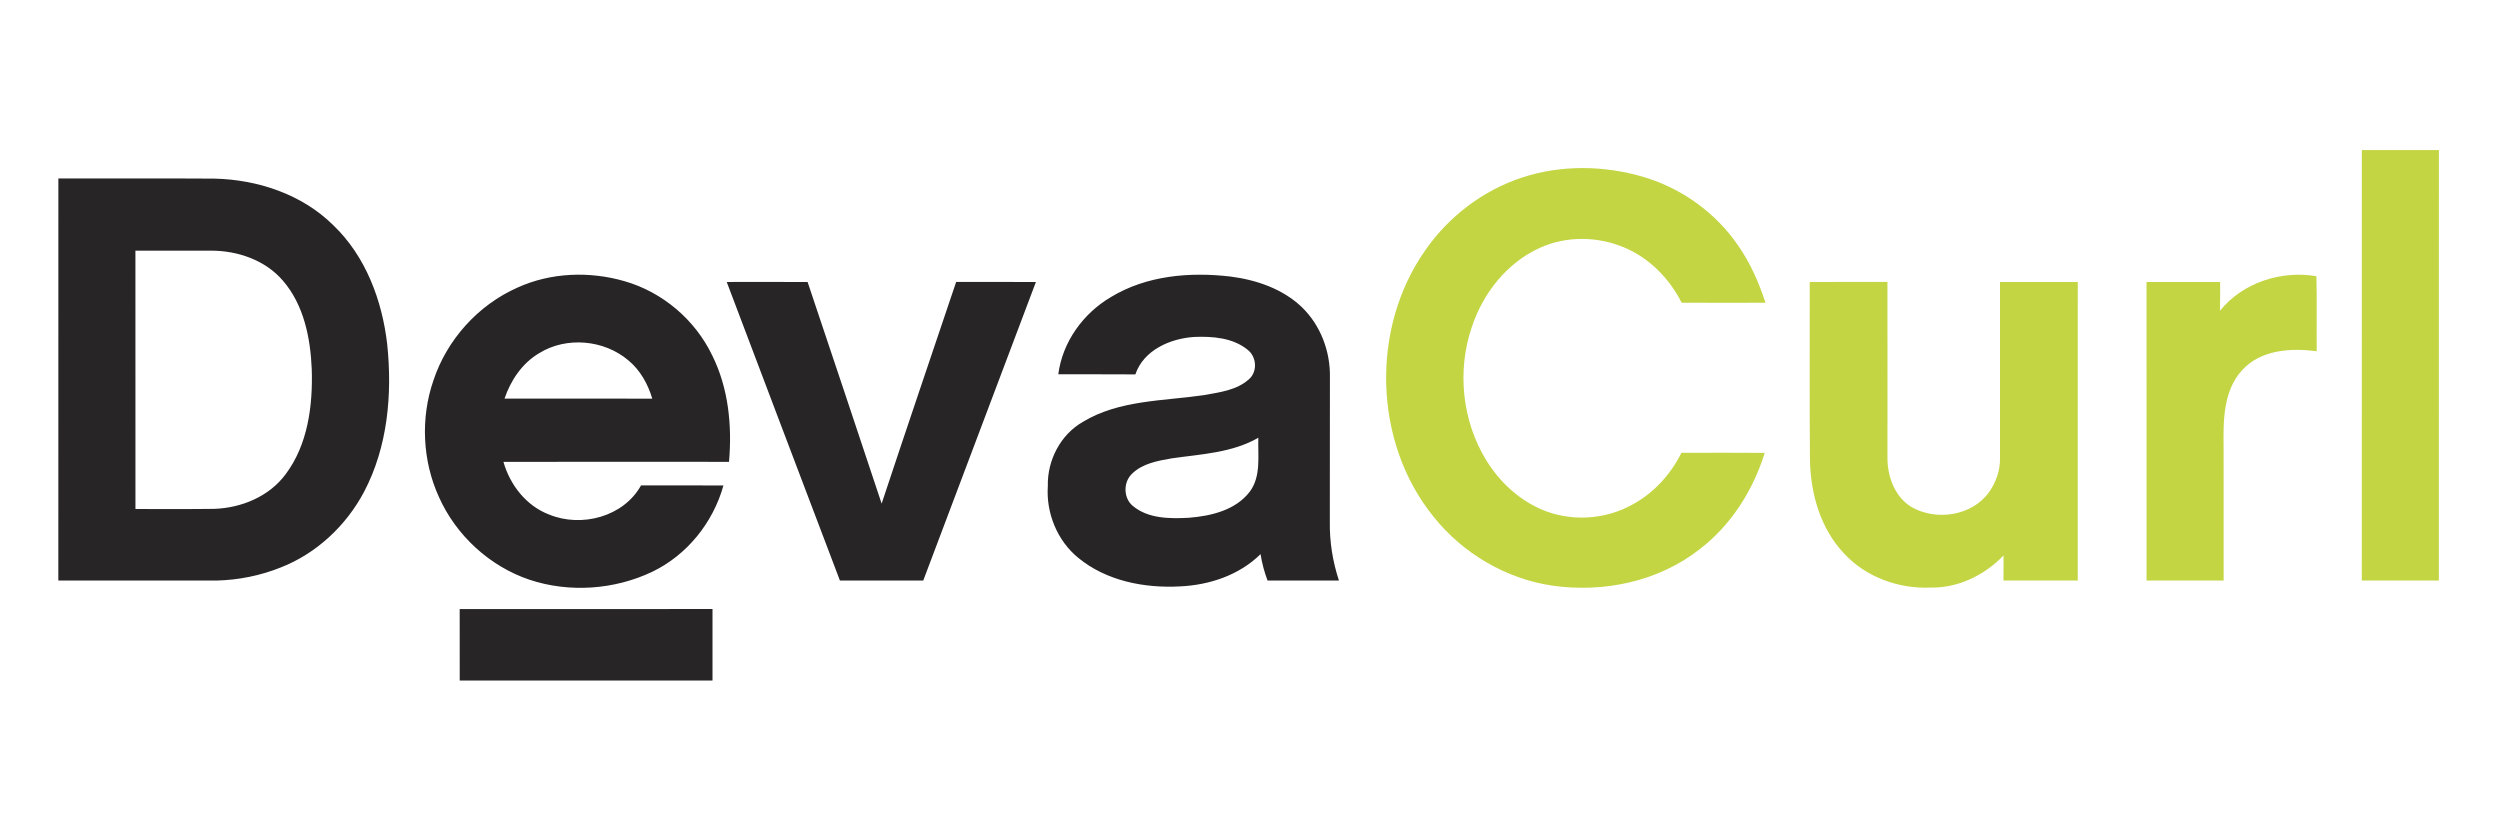
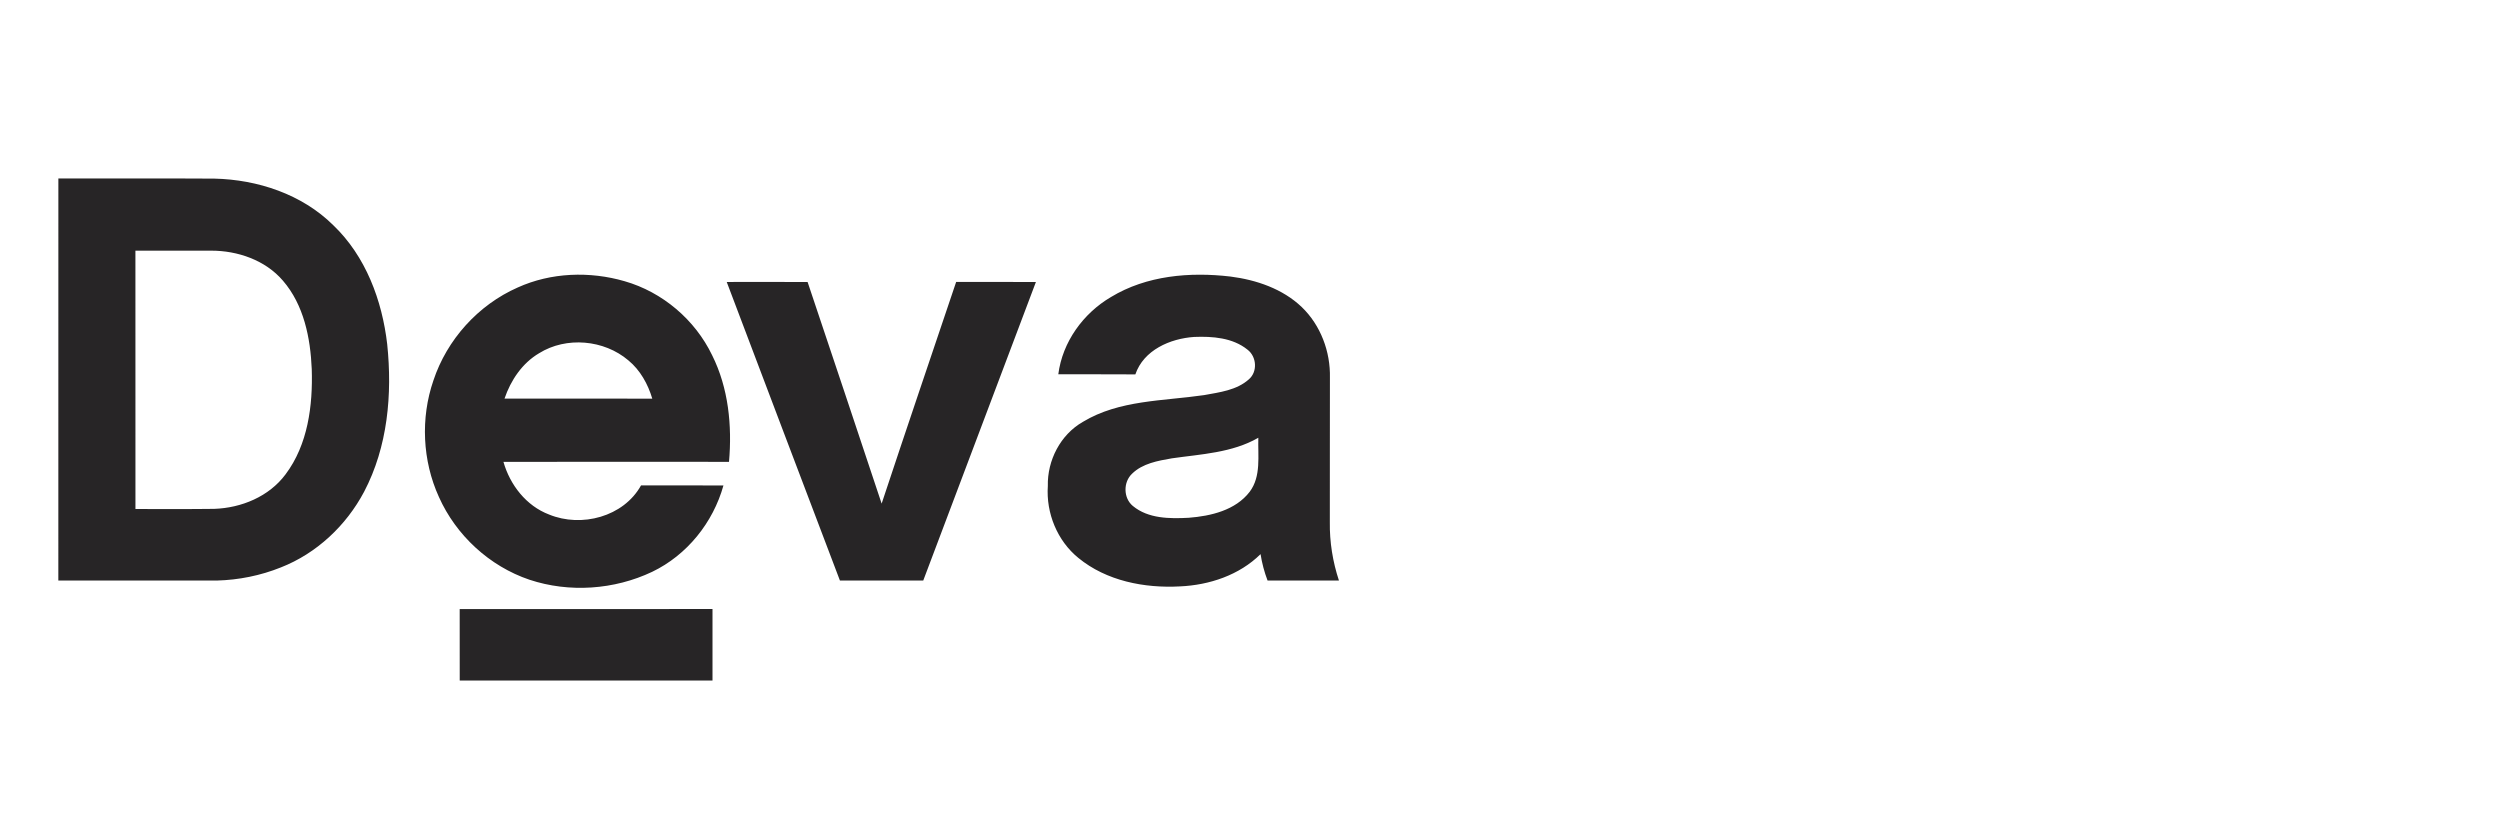
<svg xmlns="http://www.w3.org/2000/svg" width="900pt" height="300pt" viewBox="0 0 900 300" version="1.1">
  <g id="surface1">
-     <path style=" stroke:none;fill-rule:nonzero;fill:rgb(76.562%,83.594%,26.268%);fill-opacity:1;" d="M 850.262 54.012 C 859.5 53.988 868.75 53.988 878 54.02 C 877.988 105.68 878.012 157.34 877.988 209 C 868.738 209 859.5 209.012 850.25 208.988 C 850.27 157.328 850.262 105.672 850.262 54.012 M 547.961 63.898 C 562.18 59.25 577.801 59.52 592.07 63.828 C 605.621 67.93 617.699 76.672 625.711 88.359 C 630.09 94.648 633.23 101.711 635.559 108.988 C 625.5 109.012 615.449 109.02 605.391 108.98 C 601.039 100.32 593.852 92.969 584.879 89.16 C 575.23 85.02 563.871 84.879 554.27 89.25 C 542.5 94.609 533.879 105.551 529.871 117.691 C 524.449 133.48 526.359 151.641 535.148 165.859 C 539.809 173.371 546.57 179.719 554.711 183.301 C 565.172 187.898 577.738 187.211 587.699 181.629 C 595.371 177.5 601.441 170.77 605.32 163.02 C 615.309 162.988 625.309 162.961 635.301 163.039 C 631.078 176.57 623.148 189.16 611.781 197.789 C 597 209.371 577.27 213.469 558.879 210.832 C 542.129 208.379 526.59 199.199 516.059 185.988 C 494.371 159.219 493.328 118.09 513.16 90.02 C 521.57 77.891 533.93 68.531 547.961 63.898 M 799.18 111.879 C 807.371 101.719 821.199 97.281 833.91 99.43 C 834.121 108.43 833.93 117.43 834.012 126.43 C 824.75 125.238 813.91 125.852 807.199 133.219 C 800.328 140.672 800.359 151.5 800.5 161.012 C 800.512 177 800.488 192.988 800.512 208.98 C 791.262 209.012 782.012 209.012 772.762 208.988 C 772.73 173.16 772.75 137.328 772.75 101.512 C 781.578 101.5 790.41 101.488 799.25 101.512 C 799.25 104.961 799.27 108.422 799.18 111.879 M 651.5 101.512 C 660.82 101.488 670.148 101.512 679.48 101.5 C 679.52 122.672 679.488 143.852 679.488 165.02 C 679.5 171.789 682.262 179.09 688.328 182.641 C 697.289 187.641 710.109 185.672 716.16 177.031 C 718.59 173.531 720.07 169.309 720 165.031 C 720 143.852 720 122.68 720 101.512 C 729.328 101.5 738.672 101.488 748 101.512 C 747.988 137.34 748.012 173.172 747.988 208.988 C 739.078 209 730.16 209.012 721.25 208.988 C 721.262 205.969 721.25 202.961 721.281 199.941 C 714.488 207.051 704.98 211.699 695.051 211.531 C 683.531 212.031 671.672 207.77 663.801 199.191 C 655.191 190.07 651.68 177.25 651.578 164.949 C 651.398 143.801 651.551 122.66 651.5 101.512 " />
    <path style=" stroke:none;fill-rule:nonzero;fill:rgb(15.282%,14.502%,14.893%);fill-opacity:1;" d="M 21.012 64.25 C 39.719 64.289 58.43 64.18 77.141 64.301 C 92.75 64.648 108.699 69.922 119.949 81.051 C 131.648 92.211 137.578 108.148 139.398 123.949 C 141.262 141.922 139.59 160.84 131.07 177.051 C 124.621 189.211 114 199.211 101.129 204.262 C 93.809 207.211 85.941 208.789 78.051 209 C 59.031 209 40.02 209 21 209 C 21 160.75 20.988 112.5 21.012 64.25 M 48.75 90.25 C 48.75 121.25 48.75 152.25 48.762 183.25 C 58.211 183.211 67.66 183.328 77.109 183.191 C 86.891 182.859 96.832 178.781 102.789 170.781 C 110.871 160.031 112.641 145.98 112.23 132.891 C 111.762 121.672 109.398 109.77 101.852 101.039 C 95.512 93.641 85.57 90.23 76.012 90.238 C 66.93 90.262 57.84 90.25 48.75 90.25 M 186.371 103.5 C 198.352 98.07 212.301 97.59 224.859 101.238 C 238.5 105.148 250.211 115.102 256.359 127.871 C 262.262 139.68 263.59 153.238 262.441 166.262 C 235.371 166.262 208.309 166.23 181.238 166.27 C 183.602 174.57 189.449 182.121 197.672 185.23 C 209.289 190.02 224.48 186.078 230.77 174.75 C 240.66 174.762 250.551 174.711 260.441 174.77 C 256.711 188.129 247.328 199.84 234.77 205.859 C 221.148 212.332 204.922 213.461 190.602 208.699 C 176.23 203.84 164.172 192.73 158 178.891 C 152.07 165.859 151.359 150.559 156.012 137.02 C 160.879 122.27 172.148 109.77 186.371 103.5 M 194.078 127.16 C 188 130.738 183.871 136.898 181.629 143.488 C 199.359 143.52 217.09 143.48 234.82 143.512 C 233.262 138.262 230.48 133.25 226.219 129.738 C 217.469 122.289 203.879 121.059 194.078 127.16 M 399.969 106.922 C 412.77 99.16 428.391 97.84 442.988 99.559 C 452.289 100.762 461.699 103.941 468.609 110.52 C 475.422 117.051 478.988 126.602 478.77 135.969 C 478.719 153.301 478.781 170.641 478.738 187.98 C 478.641 195.102 479.781 202.238 482.02 209 C 473.449 208.988 464.879 209.012 456.32 208.988 C 455.16 205.918 454.309 202.73 453.801 199.488 C 446.141 207.051 435.391 210.629 424.789 211.102 C 412 211.801 398.32 209.148 388.211 200.852 C 380.602 194.672 376.551 184.691 377.219 174.961 C 377 165.738 381.75 156.5 389.82 151.879 C 402.949 143.941 418.801 144.391 433.488 142.238 C 439.039 141.219 445.211 140.488 449.578 136.57 C 452.801 133.82 452.41 128.398 449.102 125.879 C 443.781 121.559 436.461 121.031 429.871 121.301 C 421.262 121.879 411.699 126.02 408.73 134.781 C 399.48 134.711 390.238 134.77 380.988 134.738 C 382.488 123.109 389.941 112.801 399.969 106.922 M 421.871 165 C 416.852 165.879 411.34 166.82 407.551 170.531 C 404.328 173.551 404.371 179.301 407.82 182.141 C 413.371 186.75 421.102 186.762 427.941 186.398 C 435.898 185.781 444.781 183.711 449.898 177.031 C 454.078 171.441 452.789 164.09 453 157.59 C 443.559 163.031 432.398 163.488 421.871 165 M 261.621 101.512 C 271.328 101.5 281.031 101.461 290.738 101.531 C 299.672 128.109 308.539 154.699 317.391 181.301 C 326.219 154.66 335.25 128.09 344.219 101.488 C 353.781 101.52 363.352 101.449 372.922 101.531 C 359.41 137.359 345.859 173.16 332.371 208.988 C 322.371 209.012 312.371 209 302.371 208.988 C 288.801 173.16 275.148 137.359 261.621 101.512 M 165.488 219.262 C 195.828 219.23 226.16 219.262 256.5 219.25 C 256.512 227.832 256.5 236.41 256.5 245 C 226.172 245 195.828 245 165.5 245 C 165.488 236.418 165.512 227.84 165.488 219.262 " />
  </g>
</svg>